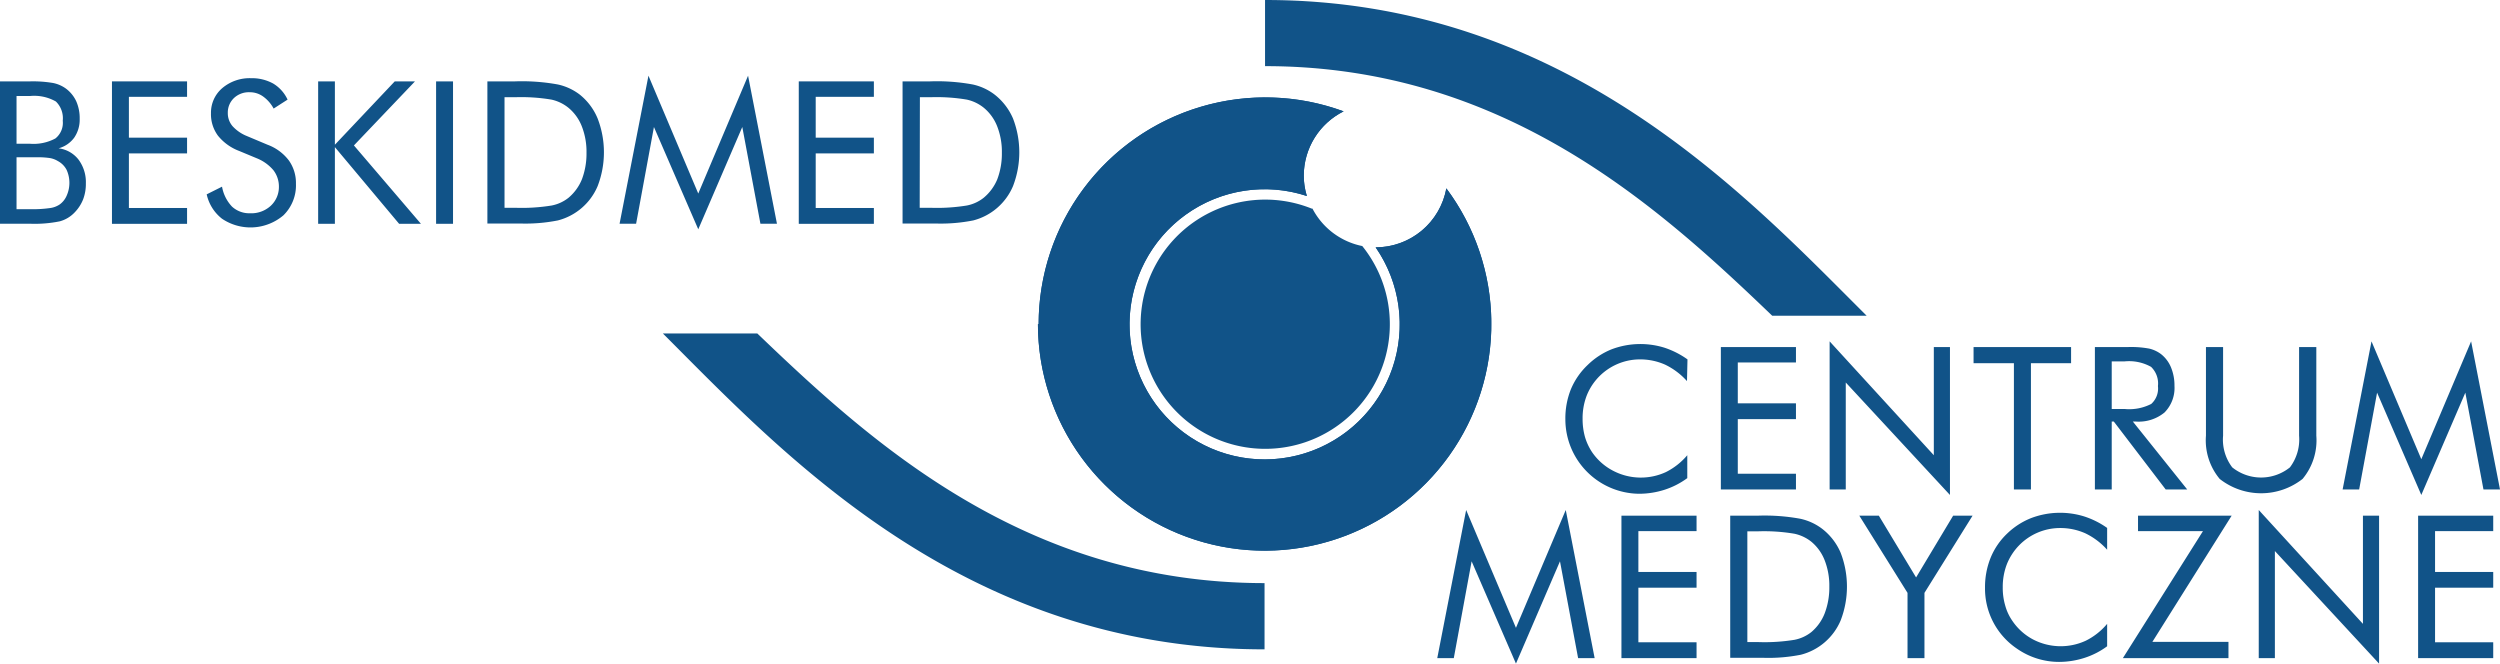
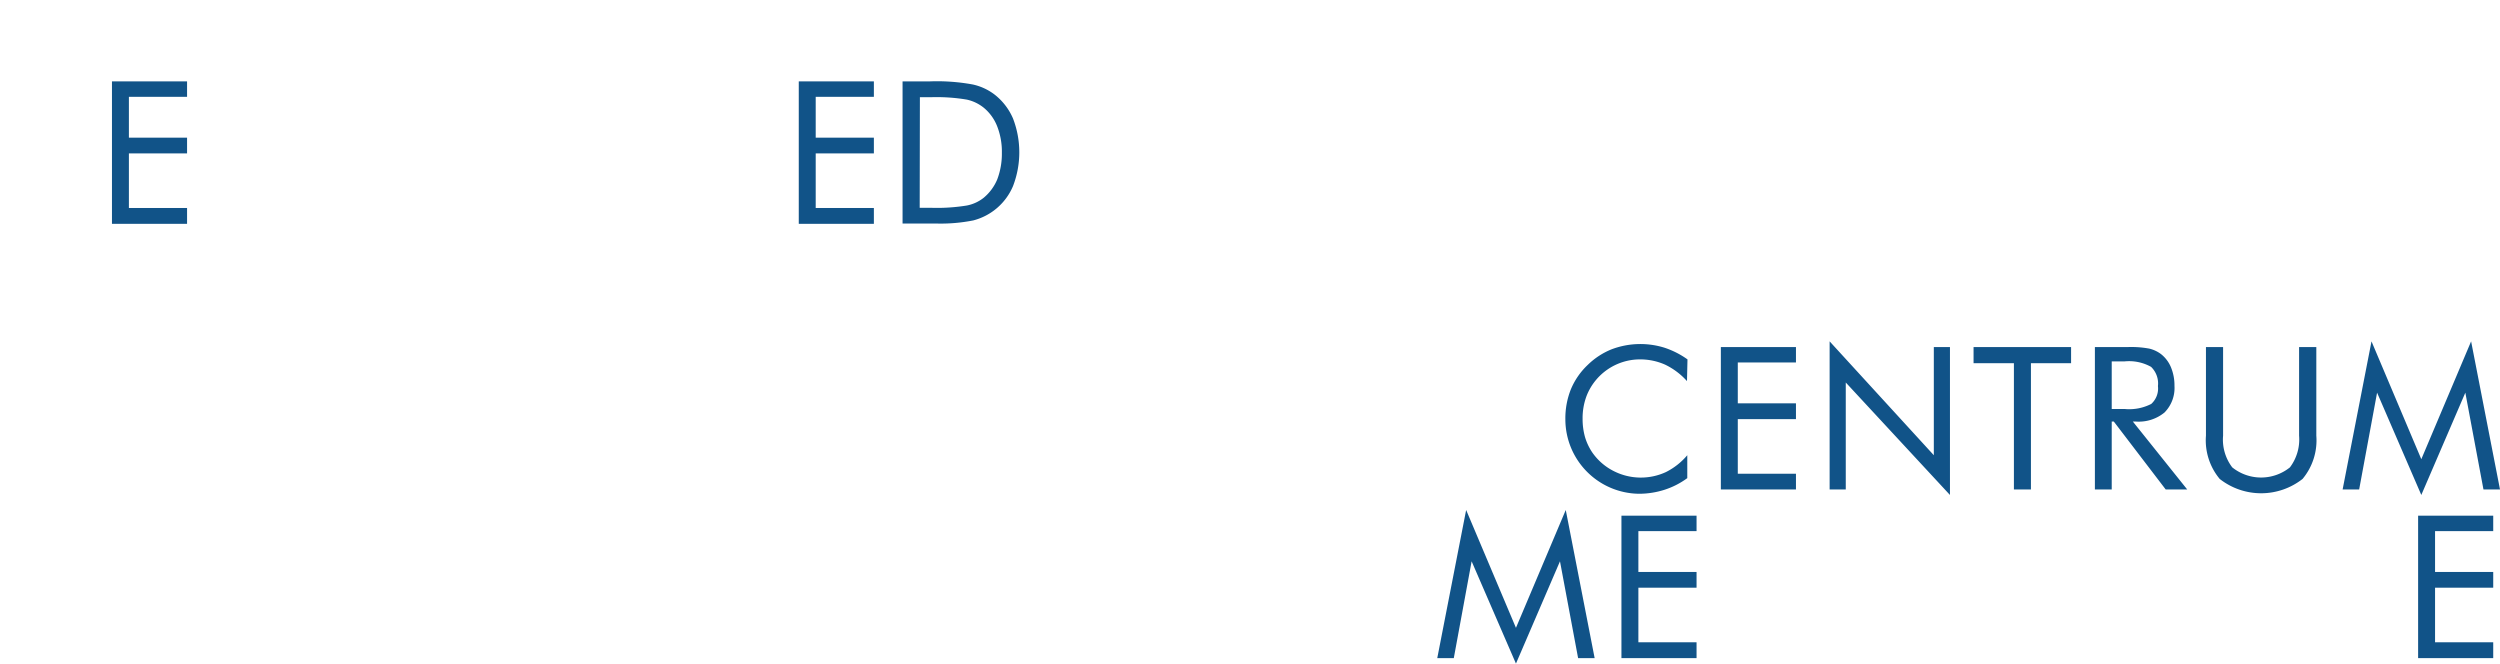
<svg xmlns="http://www.w3.org/2000/svg" viewBox="0 0 250.98 66.62">
  <defs>
    <clipPath id="A">
-       <path d="M104.2,32.54a22.76,22.76,0,1,0,41-13.63,7.21,7.21,0,0,1-7.1,5.92h0a13.56,13.56,0,1,1-6.9-5.15,6.92,6.92,0,0,1-.31-2.07,7.22,7.22,0,0,1,4-6.43,22.76,22.76,0,0,0-30.62,21.36" fill="#115388" />
-     </clipPath>
+       </clipPath>
    <path id="B" d="M162.78 66.07v-14.3h7.54v1.55h-5.84v4.1h5.84V59h-5.84v5.48h5.84v1.59h-7.54z" />
    <path id="C" d="M11.24 22.47V8.17h7.54v1.55h-5.84v4.1h5.84v1.58h-5.84v5.48h5.84v1.59h-7.54z" />
  </defs>
-   <path d="M127 0v6.64c24 0 39.47 14.08 50.92 25.06h9.48C175.35 19.7 157.21 0 127 0M66.55 33.48c12 12 30.14 31.71 60.4 31.71v-6.65c-24 0-39.47-14.08-50.92-25.06zm65.13-12.54a12.51 12.51 0 1 0 5.08 3.76 7.25 7.25 0 0 1-5-3.76m-27.56 11.6a22.76 22.76 0 1 0 41-13.63 7.21 7.21 0 0 1-7.1 5.92h0a13.56 13.56 0 1 1-6.9-5.15 6.92 6.92 0 0 1-.31-2.07 7.22 7.22 0 0 1 4-6.43 22.76 22.76 0 0 0-30.62 21.36" fill="#115388" />
  <g clip-path="url(#A)">
    <path d="M104.2 9.78h45.51v45.51H104.2z" fill="#115388" />
  </g>
  <g fill="#115388">
    <path d="M169.36 38.26a7.07 7.07 0 0 0-2.19-1.65 6.17 6.17 0 0 0-2.57-.53 5.76 5.76 0 0 0-5.31 3.64 6.34 6.34 0 0 0-.41 2.32 6.67 6.67 0 0 0 .24 1.83 5.64 5.64 0 0 0 .73 1.55 5.79 5.79 0 0 0 2.15 1.87 6 6 0 0 0 5.25.1 6.77 6.77 0 0 0 2.14-1.69V48a8 8 0 0 1-2.29 1.17 8.43 8.43 0 0 1-2.54.4 7.48 7.48 0 0 1-7.41-7.48 7.86 7.86 0 0 1 .55-3 7.17 7.17 0 0 1 1.69-2.45 7.35 7.35 0 0 1 2.42-1.58 8.16 8.16 0 0 1 5.3-.15 8.61 8.61 0 0 1 2.3 1.17zm3.4 10.88v-14.3h7.54v1.55h-5.84v4.1h5.84v1.59h-5.84v5.48h5.84v1.58h-7.54zm10.92 0V34.27l10.46 11.43V34.84h1.62v14.85L185.3 38.4v10.74h-1.62zm18.5 0V36.46h-4.05v-1.62h9.79v1.62h-4.03v12.68h-1.71zm8.13 0v-14.3h3.36a10 10 0 0 1 2.11.16 3.22 3.22 0 0 1 1.17.55 3.28 3.28 0 0 1 1 1.33 4.73 4.73 0 0 1 .35 1.86 3.5 3.5 0 0 1-1 2.67 4.07 4.07 0 0 1-2.88.91h-.3l5.46 6.82h-2.16l-5.21-6.82H212v6.82zM212 36.28v4.78h1.3a4.84 4.84 0 0 0 2.67-.51 2.08 2.08 0 0 0 .67-1.79 2.31 2.31 0 0 0-.69-1.93 4.53 4.53 0 0 0-2.65-.55zm9.46-1.44h1.72v8.9a4.59 4.59 0 0 0 .92 3.18 4.62 4.62 0 0 0 5.79 0 4.64 4.64 0 0 0 .92-3.18v-8.9h1.73v8.9a6.05 6.05 0 0 1-1.38 4.34 6.73 6.73 0 0 1-8.32 0 6.05 6.05 0 0 1-1.38-4.34zm21.62 14.85l-4.44-10.27-1.8 9.72h-1.66l2.9-14.87 5 11.83 5-11.83 2.9 14.87h-1.66l-1.82-9.72-4.42 10.27zm-90.89 16.93l-4.45-10.27-1.79 9.72h-1.66l2.9-14.87 5 11.83 5-11.83 2.9 14.87h-1.66l-1.82-9.72-4.42 10.27z" />
    <use href="#B" />
-     <path d="M173.7 66.07v-14.3h2.75a19.86 19.86 0 0 1 4.29.31 5.56 5.56 0 0 1 2.18 1 6 6 0 0 1 1.87 2.42 9.44 9.44 0 0 1 0 6.78 5.94 5.94 0 0 1-4 3.45 16.69 16.69 0 0 1-3.73.31h-3.36zm1.72-1.61h1.09a18.61 18.61 0 0 0 3.65-.23 3.91 3.91 0 0 0 1.69-.78 4.68 4.68 0 0 0 1.34-1.89 7.29 7.29 0 0 0 .46-2.65 7 7 0 0 0-.46-2.64 4.58 4.58 0 0 0-1.34-1.88 4.08 4.08 0 0 0-1.72-.81 18.32 18.32 0 0 0-3.62-.24h-1.09zm16.08 1.61v-6.55l-4.84-7.75h1.96l3.74 6.2 3.72-6.2h1.95l-4.83 7.75v6.55h-1.7zm20.04-10.88a7 7 0 0 0-2.19-1.65 6.17 6.17 0 0 0-2.57-.53 5.75 5.75 0 0 0-4.08 1.74 5.81 5.81 0 0 0-1.23 1.9 6.34 6.34 0 0 0-.41 2.32 6.27 6.27 0 0 0 .25 1.83 5 5 0 0 0 .73 1.55 5.75 5.75 0 0 0 2.11 1.87 6 6 0 0 0 5.25.1 6.63 6.63 0 0 0 2.14-1.69v2.25a7.88 7.88 0 0 1-2.29 1.17 8.36 8.36 0 0 1-2.53.4 7.4 7.4 0 0 1-4.22-1.32 7.27 7.27 0 0 1-3.22-6.13 7.87 7.87 0 0 1 .56-3 7 7 0 0 1 1.68-2.45 7.37 7.37 0 0 1 2.42-1.55 8.19 8.19 0 0 1 5.31-.15 8.49 8.49 0 0 1 2.29 1.15zm1.58 10.88l8.04-12.75h-6.52v-1.55h9.4l-7.96 12.67h7.64v1.63h-10.6zm13.64 0V51.2l10.46 11.43V51.77h1.62v14.85l-10.46-11.3v10.75h-1.62z" />
    <use href="#B" x="79.98" />
-     <path d="M0,22.46V8.17H3a12,12,0,0,1,2.32.16,3.32,3.32,0,0,1,1.28.55,3.35,3.35,0,0,1,1.06,1.3A4.2,4.2,0,0,1,8,11.93a3.19,3.19,0,0,1-.55,1.89,2.86,2.86,0,0,1-1.57,1.07,3,3,0,0,1,2,1.13,3.78,3.78,0,0,1,.74,2.38A4.34,4.34,0,0,1,8.35,20a4,4,0,0,1-.87,1.34A3.21,3.21,0,0,1,6,22.22a12.58,12.58,0,0,1-3,.24ZM1.66,9.64v4.79H3a4.63,4.63,0,0,0,2.56-.53,2,2,0,0,0,.74-1.78,2.34,2.34,0,0,0-.69-1.93A4.39,4.39,0,0,0,3,9.64Zm0,6.13V21H3a12.14,12.14,0,0,0,2-.11,2.25,2.25,0,0,0,1-.37,2.11,2.11,0,0,0,.69-.87,3.16,3.16,0,0,0,0-2.59,2.1,2.1,0,0,0-.88-.89,2.23,2.23,0,0,0-.79-.3,8.16,8.16,0,0,0-1.4-.08h-2Z" />
    <use href="#C" />
-     <path d="M26.86 14.53A4.74 4.74 0 0 1 29 16.11a3.89 3.89 0 0 1 .71 2.33 4.21 4.21 0 0 1-1.26 3.18 5.11 5.11 0 0 1-6.16.34 4.27 4.27 0 0 1-1.54-2.45l1.54-.77a3.89 3.89 0 0 0 1 2 2.56 2.56 0 0 0 1.81.67 2.88 2.88 0 0 0 2.07-.74 2.57 2.57 0 0 0 .83-1.92 2.69 2.69 0 0 0-.55-1.66 4.26 4.26 0 0 0-1.67-1.2L24 15.15a5 5 0 0 1-2.12-1.53 3.62 3.62 0 0 1-.7-2.25 3.24 3.24 0 0 1 1.13-2.52 4.25 4.25 0 0 1 2.89-1 4.43 4.43 0 0 1 2.23.54A3.68 3.68 0 0 1 28.87 10l-1.4.9a3.55 3.55 0 0 0-1.08-1.23 2.28 2.28 0 0 0-1.34-.41 2.17 2.17 0 0 0-1.57.59 2 2 0 0 0-.61 1.49 2 2 0 0 0 .47 1.32 3.93 3.93 0 0 0 1.45 1zm5.08 7.94V8.17h1.68v6.36l6.01-6.36h2.03l-6.13 6.43 6.73 7.87h-2.19l-6.45-7.7v7.7h-1.68zm11.84-14.3h1.7v14.3h-1.7zm5.15 14.3V8.17h2.75a20.14 20.14 0 0 1 4.32.31 5.56 5.56 0 0 1 2.18 1A6 6 0 0 1 60 11.9a9.44 9.44 0 0 1 0 6.78 5.94 5.94 0 0 1-4 3.45 16.69 16.69 0 0 1-3.73.31h-3.34zm1.72-1.61h1.09a18.61 18.61 0 0 0 3.65-.23 3.91 3.91 0 0 0 1.69-.78A4.75 4.75 0 0 0 58.42 18a7.29 7.29 0 0 0 .46-2.65 7 7 0 0 0-.46-2.64 4.58 4.58 0 0 0-1.34-1.88 4.11 4.11 0 0 0-1.72-.83 18.32 18.32 0 0 0-3.62-.24h-1.09zm19.45 2.16l-4.45-10.27-1.79 9.71H62.2L65.1 7.6l5 11.83 5-11.83L78 22.46h-1.66l-1.82-9.71-4.42 10.27z" />
    <use href="#C" x="68.95" />
    <path d="M90.61,22.47V8.17h2.75a19.86,19.86,0,0,1,4.29.31,5.56,5.56,0,0,1,2.18,1,6.09,6.09,0,0,1,1.87,2.42,9.44,9.44,0,0,1,0,6.78,5.94,5.94,0,0,1-4,3.45,16.69,16.69,0,0,1-3.73.31H90.61Zm1.72-1.61h1.09a18.61,18.61,0,0,0,3.65-.23,3.91,3.91,0,0,0,1.69-.78A4.79,4.79,0,0,0,100.12,18a7.29,7.29,0,0,0,.46-2.65,7,7,0,0,0-.46-2.64,4.58,4.58,0,0,0-1.34-1.88A4.11,4.11,0,0,0,97.06,10a18.32,18.32,0,0,0-3.62-.24H92.35Z" />
  </g>
</svg>